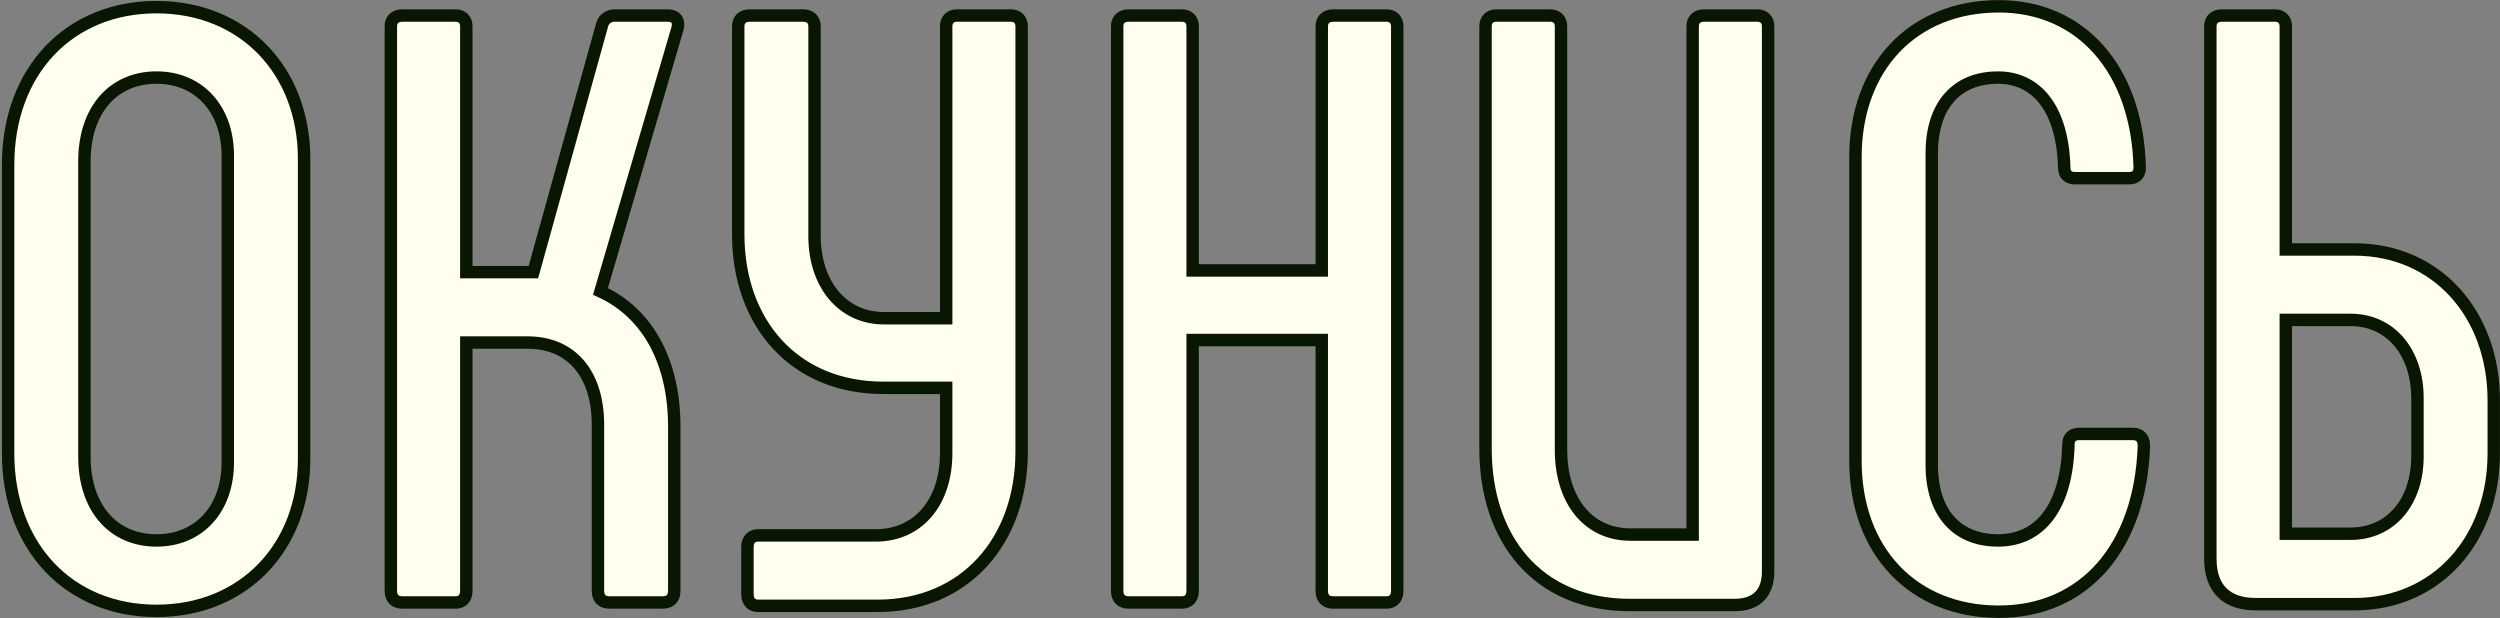
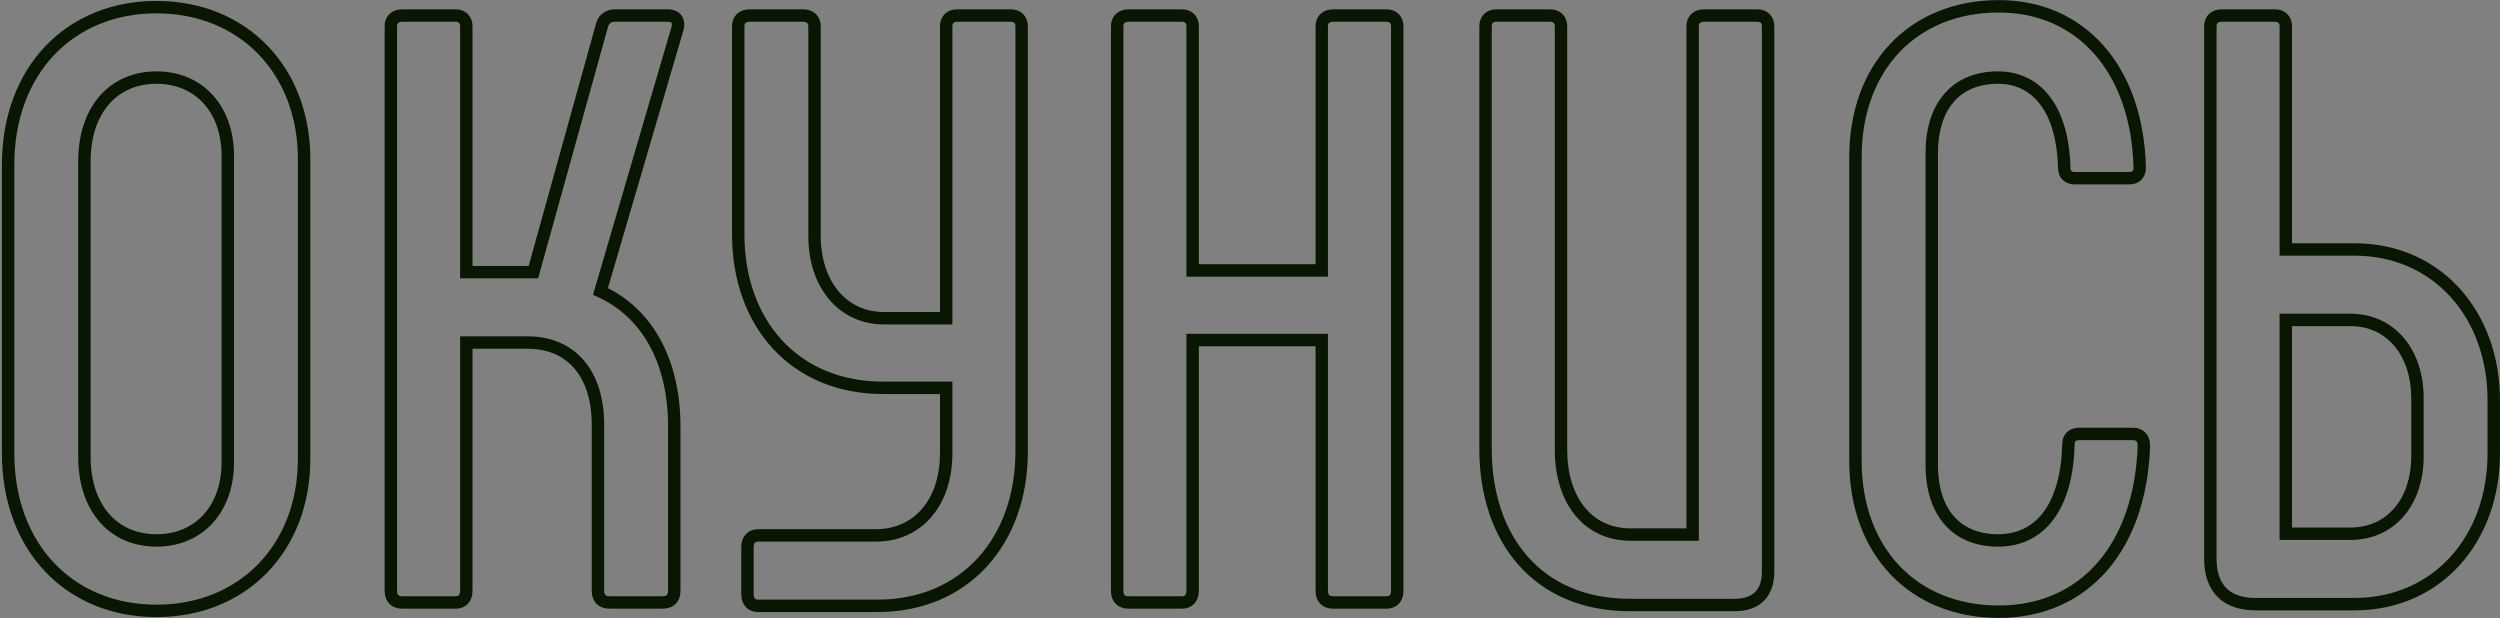
<svg xmlns="http://www.w3.org/2000/svg" width="805" height="199" viewBox="0 0 805 199" fill="none">
  <rect x="0" y="0" width="805" height="199" fill="#808080" stroke="none" />
-   <path d="M50.4 196.7C78.48 196.7 97.92 176.18 97.92 147.83V51.17C97.92 22.82 78.48 2.3 50.4 2.3C22.32 2.3 2.61 22.82 2.61 53.06V145.94C2.61 176.18 22.32 196.7 50.4 196.7ZM50.4 174.02C36.63 174.02 27.18 163.76 27.18 147.02V51.98C27.18 35.24 36.63 24.98 50.4 24.98C64.17 24.98 73.35 35.24 73.35 50.09V148.91C73.35 163.76 64.17 174.02 50.4 174.02ZM129.632 194H146.642C148.802 194 150.152 192.65 150.152 190.22V110.3H169.862C184.172 110.3 192.542 120.56 192.542 136.76V190.22C192.542 192.65 193.892 194 196.322 194H213.332C215.762 194 217.112 192.65 217.112 190.22V137.3C217.112 116.78 208.742 100.85 193.352 93.83L218.192 9.05C218.732 6.62 217.652 5 214.952 5H197.942C196.052 5 194.432 6.08 193.892 7.97L171.752 87.62H150.152V8.51C150.152 6.35 148.802 5 146.642 5H129.632C127.202 5 125.852 6.35 125.852 8.51V190.22C125.852 192.65 127.202 194 129.632 194ZM244.19 195.08H282.53C310.88 195.08 328.97 174.02 328.97 145.4V8.51C328.97 6.35 327.62 5 325.46 5H308.18C306.02 5 304.67 6.35 304.67 8.51V102.47H284.69C271.19 102.47 262.28 91.4 262.28 76.01V8.51C262.28 6.35 260.93 5 258.5 5H241.49C239.06 5 237.71 6.35 237.71 8.51V75.47C237.71 104.09 255.8 124.88 284.42 124.88H304.67V145.94C304.67 161.6 295.76 172.4 281.99 172.4H244.19C242.03 172.4 240.68 173.75 240.68 176.18V191.3C240.68 193.73 242.03 195.08 244.19 195.08ZM425.609 8.51V87.08H384.029V8.51C384.029 6.35 382.679 5 380.519 5H363.509C361.079 5 359.729 6.35 359.729 8.51V190.22C359.729 192.65 361.079 194 363.509 194H380.519C382.679 194 384.029 192.65 384.029 190.22V109.49H425.609V190.22C425.609 192.65 426.959 194 429.389 194H446.399C448.559 194 449.909 192.65 449.909 190.22V8.51C449.909 6.35 448.559 5 446.399 5H429.389C426.959 5 425.609 6.35 425.609 8.51ZM545.034 8.51V172.13H525.054C511.284 172.13 502.644 161.06 502.644 144.86V8.51C502.644 6.35 501.294 5 499.134 5H481.854C479.694 5 478.344 6.35 478.344 8.51V144.59C478.344 173.21 494.814 194.81 524.784 194.81H558.534C565.554 194.81 569.334 191.03 569.334 184.01V8.51C569.334 6.35 567.984 5 565.824 5H548.814C546.384 5 545.034 6.35 545.034 8.51ZM643.624 196.97C671.164 196.97 689.254 176.18 690.334 143.51C690.334 141.08 688.984 139.73 686.824 139.73H669.544C667.384 139.73 666.034 140.81 666.034 143.24C665.494 162.95 657.124 174.02 643.354 174.02C629.854 174.02 622.024 164.84 622.024 149.72V49.28C622.024 34.16 629.854 24.98 643.354 24.98C655.774 24.98 664.144 34.97 664.684 53.87C664.684 56.3 666.034 57.38 668.194 57.38H685.474C687.904 57.38 688.984 56.03 688.984 53.87C688.174 22.28 670.084 2.03 643.624 2.03C616.084 2.03 597.454 21.47 597.454 50.63V148.37C597.454 177.53 616.084 196.97 643.624 196.97ZM726.311 194.54H758.171C784.631 194.54 802.991 173.75 802.991 145.94V128.93C802.991 101.12 784.631 80.33 758.171 80.33H736.031V8.51C736.031 6.35 734.681 5 732.521 5H715.511C713.081 5 711.731 6.35 711.731 8.51V179.96C711.731 189.41 716.861 194.54 726.311 194.54ZM736.031 171.86V103.01H756.821C770.051 103.01 778.421 113.81 778.421 128.12V147.02C778.421 161.33 770.051 171.86 756.821 171.86H736.031Z" fill="#FFFEEF" />
  <path d="M50.4 198.7C64.946 198.7 77.358 193.375 86.129 184.285C94.895 175.201 99.92 162.469 99.92 147.83H95.92C95.92 161.541 91.225 173.244 83.251 181.507C75.282 189.765 63.934 194.7 50.4 194.7V198.7ZM99.92 147.83V51.17H95.92V147.83H99.92ZM99.92 51.17C99.92 36.531 94.895 23.799 86.129 14.715C77.358 5.625 64.946 0.3 50.4 0.3V4.3C63.934 4.3 75.282 9.235 83.251 17.492C91.225 25.756 95.92 37.459 95.92 51.17H99.92ZM50.4 0.3C35.853 0.3 23.366 5.626 14.523 14.965C5.687 24.296 0.61 37.501 0.61 53.06H4.61C4.61 38.379 9.388 26.204 17.427 17.715C25.459 9.234 36.867 4.3 50.4 4.3V0.3ZM0.61 53.06V145.94H4.61V53.06H0.61ZM0.61 145.94C0.61 161.499 5.687 174.704 14.523 184.035C23.366 193.374 35.853 198.7 50.4 198.7V194.7C36.867 194.7 25.459 189.766 17.427 181.285C9.388 172.796 4.61 160.621 4.61 145.94H0.61ZM50.4 172.02C44.042 172.02 38.803 169.668 35.13 165.479C31.436 161.266 29.18 155.023 29.18 147.02H25.18C25.18 155.757 27.649 163.014 32.122 168.116C36.617 173.242 42.988 176.02 50.4 176.02V172.02ZM29.18 147.02V51.98H25.18V147.02H29.18ZM29.18 51.98C29.18 43.977 31.436 37.734 35.13 33.521C38.803 29.332 44.042 26.98 50.4 26.98V22.98C42.988 22.98 36.617 25.758 32.122 30.884C27.649 35.986 25.18 43.243 25.18 51.98H29.18ZM50.4 26.98C56.761 26.98 61.947 29.335 65.558 33.311C69.186 37.304 71.35 43.074 71.35 50.09H75.35C75.35 42.256 72.924 35.471 68.519 30.622C64.098 25.755 57.81 22.98 50.4 22.98V26.98ZM71.35 50.09V148.91H75.35V50.09H71.35ZM71.35 148.91C71.35 155.926 69.186 161.696 65.558 165.689C61.947 169.665 56.761 172.02 50.4 172.02V176.02C57.81 176.02 64.098 173.245 68.519 168.379C72.924 163.529 75.35 156.744 75.35 148.91H71.35ZM150.152 110.3V108.3H148.152V110.3H150.152ZM193.352 93.83L191.433 93.268L190.946 94.93L192.522 95.65L193.352 93.83ZM218.192 9.05L220.112 9.612L220.13 9.549L220.145 9.484L218.192 9.05ZM193.892 7.97L191.969 7.421L191.967 7.427L191.965 7.434L193.892 7.97ZM171.752 87.62V89.62H173.272L173.679 88.156L171.752 87.62ZM150.152 87.62H148.152V89.62H150.152V87.62ZM129.632 196H146.642V192H129.632V196ZM146.642 196C148.147 196 149.596 195.519 150.659 194.397C151.71 193.288 152.152 191.796 152.152 190.22H148.152C148.152 191.074 147.92 191.472 147.755 191.646C147.604 191.806 147.298 192 146.642 192V196ZM152.152 190.22V110.3H148.152V190.22H152.152ZM150.152 112.3H169.862V108.3H150.152V112.3ZM169.862 112.3C176.503 112.3 181.586 114.66 185.041 118.746C188.533 122.876 190.542 128.984 190.542 136.76H194.542C194.542 128.336 192.367 121.214 188.096 116.164C183.789 111.07 177.532 108.3 169.862 108.3V112.3ZM190.542 136.76V190.22H194.542V136.76H190.542ZM190.542 190.22C190.542 191.797 190.986 193.315 192.107 194.435C193.228 195.556 194.746 196 196.322 196V192C195.469 192 195.097 191.769 194.935 191.607C194.774 191.445 194.542 191.073 194.542 190.22H190.542ZM196.322 196H213.332V192H196.322V196ZM213.332 196C214.909 196 216.427 195.556 217.548 194.435C218.669 193.315 219.112 191.797 219.112 190.22H215.112C215.112 191.073 214.881 191.445 214.719 191.607C214.558 191.769 214.186 192 213.332 192V196ZM219.112 190.22V137.3H215.112V190.22H219.112ZM219.112 137.3C219.112 116.25 210.49 99.449 194.182 92.01L192.522 95.65C206.995 102.251 215.112 117.31 215.112 137.3H219.112ZM195.272 94.392L220.112 9.612L216.273 8.488L191.433 93.268L195.272 94.392ZM220.145 9.484C220.487 7.944 220.406 6.25 219.378 4.902C218.331 3.527 216.677 3 214.952 3V7C215.928 7 216.164 7.283 216.196 7.326C216.249 7.395 216.438 7.726 216.24 8.616L220.145 9.484ZM214.952 3H197.942V7H214.952V3ZM197.942 3C195.248 3 192.778 4.59 191.969 7.421L195.815 8.519C196.087 7.57 196.857 7 197.942 7V3ZM191.965 7.434L169.825 87.084L173.679 88.156L195.819 8.506L191.965 7.434ZM171.752 85.62H150.152V89.62H171.752V85.62ZM152.152 87.62V8.51H148.152V87.62H152.152ZM152.152 8.51C152.152 7.008 151.675 5.584 150.622 4.531C149.569 3.478 148.144 3 146.642 3V7C147.301 7 147.631 7.197 147.793 7.359C147.955 7.521 148.152 7.852 148.152 8.51H152.152ZM146.642 3H129.632V7H146.642V3ZM129.632 3C128.056 3 126.565 3.442 125.456 4.493C124.333 5.556 123.852 7.005 123.852 8.51H127.852C127.852 7.854 128.046 7.549 128.207 7.397C128.38 7.233 128.779 7 129.632 7V3ZM123.852 8.51V190.22H127.852V8.51H123.852ZM123.852 190.22C123.852 191.797 124.296 193.315 125.417 194.435C126.538 195.556 128.056 196 129.632 196V192C128.779 192 128.407 191.769 128.245 191.607C128.084 191.445 127.852 191.073 127.852 190.22H123.852ZM304.67 102.47V104.47H306.67V102.47H304.67ZM304.67 124.88H306.67V122.88H304.67V124.88ZM244.19 197.08H282.53V193.08H244.19V197.08ZM282.53 197.08C297.23 197.08 309.389 191.605 317.859 182.32C326.312 173.054 330.97 160.128 330.97 145.4H326.97C326.97 159.292 322.584 171.206 314.904 179.625C307.242 188.025 296.181 193.08 282.53 193.08V197.08ZM330.97 145.4V8.51H326.97V145.4H330.97ZM330.97 8.51C330.97 7.008 330.493 5.584 329.44 4.531C328.387 3.478 326.962 3 325.46 3V7C326.119 7 326.449 7.197 326.611 7.359C326.773 7.521 326.97 7.852 326.97 8.51H330.97ZM325.46 3H308.18V7H325.46V3ZM308.18 3C306.679 3 305.254 3.478 304.201 4.531C303.148 5.584 302.67 7.008 302.67 8.51H306.67C306.67 7.852 306.868 7.521 307.03 7.359C307.192 7.197 307.522 7 308.18 7V3ZM302.67 8.51V102.47H306.67V8.51H302.67ZM304.67 100.47H284.69V104.47H304.67V100.47ZM284.69 100.47C278.533 100.47 273.493 97.965 269.958 93.73C266.399 89.465 264.28 83.331 264.28 76.01H260.28C260.28 84.079 262.617 91.175 266.887 96.293C271.183 101.44 277.348 104.47 284.69 104.47V100.47ZM264.28 76.01V8.51H260.28V76.01H264.28ZM264.28 8.51C264.28 7.005 263.799 5.556 262.677 4.493C261.568 3.442 260.077 3 258.5 3V7C259.354 7 259.753 7.233 259.926 7.397C260.086 7.549 260.28 7.854 260.28 8.51H264.28ZM258.5 3H241.49V7H258.5V3ZM241.49 3C239.914 3 238.423 3.442 237.314 4.493C236.191 5.556 235.71 7.005 235.71 8.51H239.71C239.71 7.854 239.904 7.549 240.065 7.397C240.238 7.233 240.637 7 241.49 7V3ZM235.71 8.51V75.47H239.71V8.51H235.71ZM235.71 75.47C235.71 90.199 240.369 103.062 248.863 112.264C257.373 121.483 269.6 126.88 284.42 126.88V122.88C270.621 122.88 259.493 117.882 251.802 109.551C244.096 101.203 239.71 89.361 239.71 75.47H235.71ZM284.42 126.88H304.67V122.88H284.42V126.88ZM302.67 124.88V145.94H306.67V124.88H302.67ZM302.67 145.94C302.67 153.403 300.549 159.527 296.969 163.749C293.415 167.941 288.311 170.4 281.99 170.4V174.4C289.439 174.4 295.676 171.459 300.02 166.336C304.337 161.243 306.67 154.137 306.67 145.94H302.67ZM281.99 170.4H244.19V174.4H281.99V170.4ZM244.19 170.4C242.686 170.4 241.237 170.881 240.173 172.003C239.123 173.112 238.68 174.604 238.68 176.18H242.68C242.68 175.326 242.913 174.928 243.077 174.754C243.229 174.594 243.535 174.4 244.19 174.4V170.4ZM238.68 176.18V191.3H242.68V176.18H238.68ZM238.68 191.3C238.68 192.876 239.123 194.368 240.173 195.477C241.237 196.599 242.686 197.08 244.19 197.08V193.08C243.535 193.08 243.229 192.886 243.077 192.726C242.913 192.552 242.68 192.154 242.68 191.3H238.68ZM425.609 87.08V89.08H427.609V87.08H425.609ZM384.029 87.08H382.029V89.08H384.029V87.08ZM384.029 109.49V107.49H382.029V109.49H384.029ZM425.609 109.49H427.609V107.49H425.609V109.49ZM423.609 8.51V87.08H427.609V8.51H423.609ZM425.609 85.08H384.029V89.08H425.609V85.08ZM386.029 87.08V8.51H382.029V87.08H386.029ZM386.029 8.51C386.029 7.008 385.551 5.584 384.499 4.531C383.446 3.478 382.021 3 380.519 3V7C381.178 7 381.508 7.197 381.67 7.359C381.832 7.521 382.029 7.852 382.029 8.51H386.029ZM380.519 3H363.509V7H380.519V3ZM363.509 3C361.933 3 360.442 3.442 359.333 4.493C358.21 5.556 357.729 7.005 357.729 8.51H361.729C361.729 7.854 361.923 7.549 362.084 7.397C362.257 7.233 362.656 7 363.509 7V3ZM357.729 8.51V190.22H361.729V8.51H357.729ZM357.729 190.22C357.729 191.797 358.173 193.315 359.294 194.435C360.415 195.556 361.932 196 363.509 196V192C362.656 192 362.284 191.769 362.122 191.607C361.961 191.445 361.729 191.073 361.729 190.22H357.729ZM363.509 196H380.519V192H363.509V196ZM380.519 196C382.024 196 383.473 195.519 384.536 194.397C385.587 193.288 386.029 191.796 386.029 190.22H382.029C382.029 191.074 381.797 191.472 381.632 191.646C381.481 191.806 381.175 192 380.519 192V196ZM386.029 190.22V109.49H382.029V190.22H386.029ZM384.029 111.49H425.609V107.49H384.029V111.49ZM423.609 109.49V190.22H427.609V109.49H423.609ZM423.609 190.22C423.609 191.797 424.053 193.315 425.174 194.435C426.295 195.556 427.812 196 429.389 196V192C428.536 192 428.164 191.769 428.002 191.607C427.841 191.445 427.609 191.073 427.609 190.22H423.609ZM429.389 196H446.399V192H429.389V196ZM446.399 196C447.904 196 449.353 195.519 450.416 194.397C451.467 193.288 451.909 191.796 451.909 190.22H447.909C447.909 191.074 447.677 191.472 447.512 191.646C447.361 191.806 447.055 192 446.399 192V196ZM451.909 190.22V8.51H447.909V190.22H451.909ZM451.909 8.51C451.909 7.008 451.432 5.584 450.379 4.531C449.326 3.478 447.901 3 446.399 3V7C447.058 7 447.388 7.197 447.55 7.359C447.712 7.521 447.909 7.852 447.909 8.51H451.909ZM446.399 3H429.389V7H446.399V3ZM429.389 3C427.813 3 426.322 3.442 425.213 4.493C424.09 5.556 423.609 7.005 423.609 8.51H427.609C427.609 7.854 427.803 7.549 427.964 7.397C428.137 7.233 428.536 7 429.389 7V3ZM545.034 172.13V174.13H547.034V172.13H545.034ZM543.034 8.51V172.13H547.034V8.51H543.034ZM545.034 170.13H525.054V174.13H545.034V170.13ZM525.054 170.13C518.755 170.13 513.73 167.622 510.239 163.311C506.714 158.959 504.644 152.623 504.644 144.86H500.644C500.644 153.297 502.893 160.596 507.131 165.829C511.402 171.103 517.582 174.13 525.054 174.13V170.13ZM504.644 144.86V8.51H500.644V144.86H504.644ZM504.644 8.51C504.644 7.008 504.166 5.584 503.113 4.531C502.06 3.478 500.635 3 499.134 3V7C499.792 7 500.122 7.197 500.284 7.359C500.446 7.521 500.644 7.852 500.644 8.51H504.644ZM499.134 3H481.854V7H499.134V3ZM481.854 3C480.352 3 478.927 3.478 477.874 4.531C476.821 5.584 476.344 7.008 476.344 8.51H480.344C480.344 7.852 480.541 7.521 480.703 7.359C480.865 7.197 481.195 7 481.854 7V3ZM476.344 8.51V144.59H480.344V8.51H476.344ZM476.344 144.59C476.344 159.269 480.569 172.33 488.82 181.75C497.102 191.205 509.283 196.81 524.784 196.81V192.81C510.315 192.81 499.275 187.615 491.829 179.115C484.354 170.58 480.344 158.531 480.344 144.59H476.344ZM524.784 196.81H558.534V192.81H524.784V196.81ZM558.534 196.81C562.39 196.81 565.67 195.767 567.98 193.457C570.291 191.146 571.334 187.866 571.334 184.01H567.334C567.334 187.174 566.486 189.294 565.152 190.628C563.817 191.963 561.698 192.81 558.534 192.81V196.81ZM571.334 184.01V8.51H567.334V184.01H571.334ZM571.334 8.51C571.334 7.008 570.856 5.584 569.803 4.531C568.75 3.478 567.325 3 565.824 3V7C566.482 7 566.812 7.197 566.974 7.359C567.136 7.521 567.334 7.852 567.334 8.51H571.334ZM565.824 3H548.814V7H565.824V3ZM548.814 3C547.237 3 545.746 3.442 544.637 4.493C543.515 5.556 543.034 7.005 543.034 8.51H547.034C547.034 7.854 547.228 7.549 547.388 7.397C547.561 7.233 547.96 7 548.814 7V3ZM690.334 143.51L692.333 143.576L692.334 143.543V143.51H690.334ZM666.034 143.24L668.033 143.295L668.034 143.267V143.24H666.034ZM664.684 53.87H666.684V53.841L666.683 53.813L664.684 53.87ZM688.984 53.87H690.984V53.844L690.983 53.819L688.984 53.87ZM643.624 198.97C657.936 198.97 669.906 193.549 678.408 183.806C686.882 174.097 691.781 160.251 692.333 143.576L688.335 143.444C687.806 159.439 683.121 172.323 675.394 181.176C667.697 189.996 656.851 194.97 643.624 194.97V198.97ZM692.334 143.51C692.334 141.934 691.891 140.442 690.841 139.333C689.778 138.211 688.328 137.73 686.824 137.73V141.73C687.479 141.73 687.785 141.924 687.937 142.084C688.101 142.258 688.334 142.656 688.334 143.51H692.334ZM686.824 137.73H669.544V141.73H686.824V137.73ZM669.544 137.73C668.156 137.73 666.71 138.077 665.606 139.12C664.481 140.182 664.034 141.66 664.034 143.24H668.034C668.034 142.39 668.262 142.113 668.352 142.028C668.463 141.923 668.771 141.73 669.544 141.73V137.73ZM664.035 143.185C663.771 152.806 661.598 160.045 658.049 164.83C654.559 169.533 649.63 172.02 643.354 172.02V176.02C650.847 176.02 656.988 172.972 661.261 167.213C665.474 161.535 667.757 153.384 668.033 143.295L664.035 143.185ZM643.354 172.02C637.084 172.02 632.34 169.906 629.134 166.226C625.897 162.509 624.024 156.955 624.024 149.72H620.024C620.024 157.605 622.066 164.201 626.118 168.854C630.203 173.544 636.124 176.02 643.354 176.02V172.02ZM624.024 149.72V49.28H620.024V149.72H624.024ZM624.024 49.28C624.024 42.045 625.897 36.491 629.134 32.774C632.34 29.093 637.084 26.98 643.354 26.98V22.98C636.124 22.98 630.203 25.456 626.118 30.146C622.066 34.799 620.024 41.395 620.024 49.28H624.024ZM643.354 26.98C648.963 26.98 653.564 29.205 656.884 33.552C660.257 37.966 662.422 44.729 662.685 53.927L666.683 53.813C666.406 44.111 664.116 36.429 660.063 31.123C655.959 25.75 650.164 22.98 643.354 22.98V26.98ZM662.684 53.87C662.684 55.45 663.131 56.928 664.256 57.99C665.36 59.033 666.806 59.38 668.194 59.38V55.38C667.421 55.38 667.113 55.187 667.002 55.082C666.912 54.997 666.684 54.72 666.684 53.87H662.684ZM668.194 59.38H685.474V55.38H668.194V59.38ZM685.474 59.38C687.054 59.38 688.532 58.933 689.594 57.808C690.637 56.704 690.984 55.257 690.984 53.87H686.984C686.984 54.643 686.791 54.951 686.686 55.062C686.601 55.152 686.324 55.38 685.474 55.38V59.38ZM690.983 53.819C690.569 37.664 685.73 24.219 677.424 14.782C669.095 5.319 657.4 0.03 643.624 0.03V4.03C656.307 4.03 666.888 8.866 674.421 17.425C681.978 26.011 686.589 38.486 686.984 53.921L690.983 53.819ZM643.624 0.03C629.365 0.03 617.279 5.074 608.763 14.016C600.255 22.949 595.454 35.621 595.454 50.63H599.454C599.454 36.479 603.968 24.851 611.66 16.774C619.343 8.706 630.343 4.03 643.624 4.03V0.03ZM595.454 50.63V148.37H599.454V50.63H595.454ZM595.454 148.37C595.454 163.379 600.255 176.051 608.763 184.984C617.279 193.926 629.365 198.97 643.624 198.97V194.97C630.343 194.97 619.343 190.294 611.66 182.226C603.968 174.149 599.454 162.521 599.454 148.37H595.454ZM736.031 80.33H734.031V82.33H736.031V80.33ZM736.031 171.86H734.031V173.86H736.031V171.86ZM736.031 103.01V101.01H734.031V103.01H736.031ZM726.311 196.54H758.171V192.54H726.311V196.54ZM758.171 196.54C785.908 196.54 804.991 174.674 804.991 145.94H800.991C800.991 172.826 783.354 192.54 758.171 192.54V196.54ZM804.991 145.94V128.93H800.991V145.94H804.991ZM804.991 128.93C804.991 100.196 785.908 78.33 758.171 78.33V82.33C783.354 82.33 800.991 102.044 800.991 128.93H804.991ZM758.171 78.33H736.031V82.33H758.171V78.33ZM738.031 80.33V8.51H734.031V80.33H738.031ZM738.031 8.51C738.031 7.008 737.553 5.584 736.5 4.531C735.447 3.478 734.023 3 732.521 3V7C733.179 7 733.51 7.197 733.672 7.359C733.834 7.521 734.031 7.852 734.031 8.51H738.031ZM732.521 3H715.511V7H732.521V3ZM715.511 3C713.935 3 712.444 3.442 711.335 4.493C710.212 5.556 709.731 7.005 709.731 8.51H713.731C713.731 7.854 713.925 7.549 714.085 7.397C714.259 7.233 714.658 7 715.511 7V3ZM709.731 8.51V179.96H713.731V8.51H709.731ZM709.731 179.96C709.731 185.035 711.114 189.258 714.063 192.208C717.013 195.158 721.236 196.54 726.311 196.54V192.54C721.936 192.54 718.87 191.357 716.892 189.38C714.914 187.402 713.731 184.335 713.731 179.96H709.731ZM738.031 171.86V103.01H734.031V171.86H738.031ZM736.031 105.01H756.821V101.01H736.031V105.01ZM756.821 105.01C762.845 105.01 767.682 107.448 771.047 111.48C774.439 115.545 776.421 121.342 776.421 128.12H780.421C780.421 120.588 778.218 113.83 774.118 108.917C769.991 103.972 764.028 101.01 756.821 101.01V105.01ZM776.421 128.12V147.02H780.421V128.12H776.421ZM776.421 147.02C776.421 153.797 774.44 159.52 771.057 163.513C767.699 167.476 762.862 169.86 756.821 169.86V173.86C764.01 173.86 769.973 170.979 774.108 166.099C778.217 161.25 780.421 154.553 780.421 147.02H776.421ZM756.821 169.86H736.031V173.86H756.821V169.86Z" fill="#091702" />
</svg>